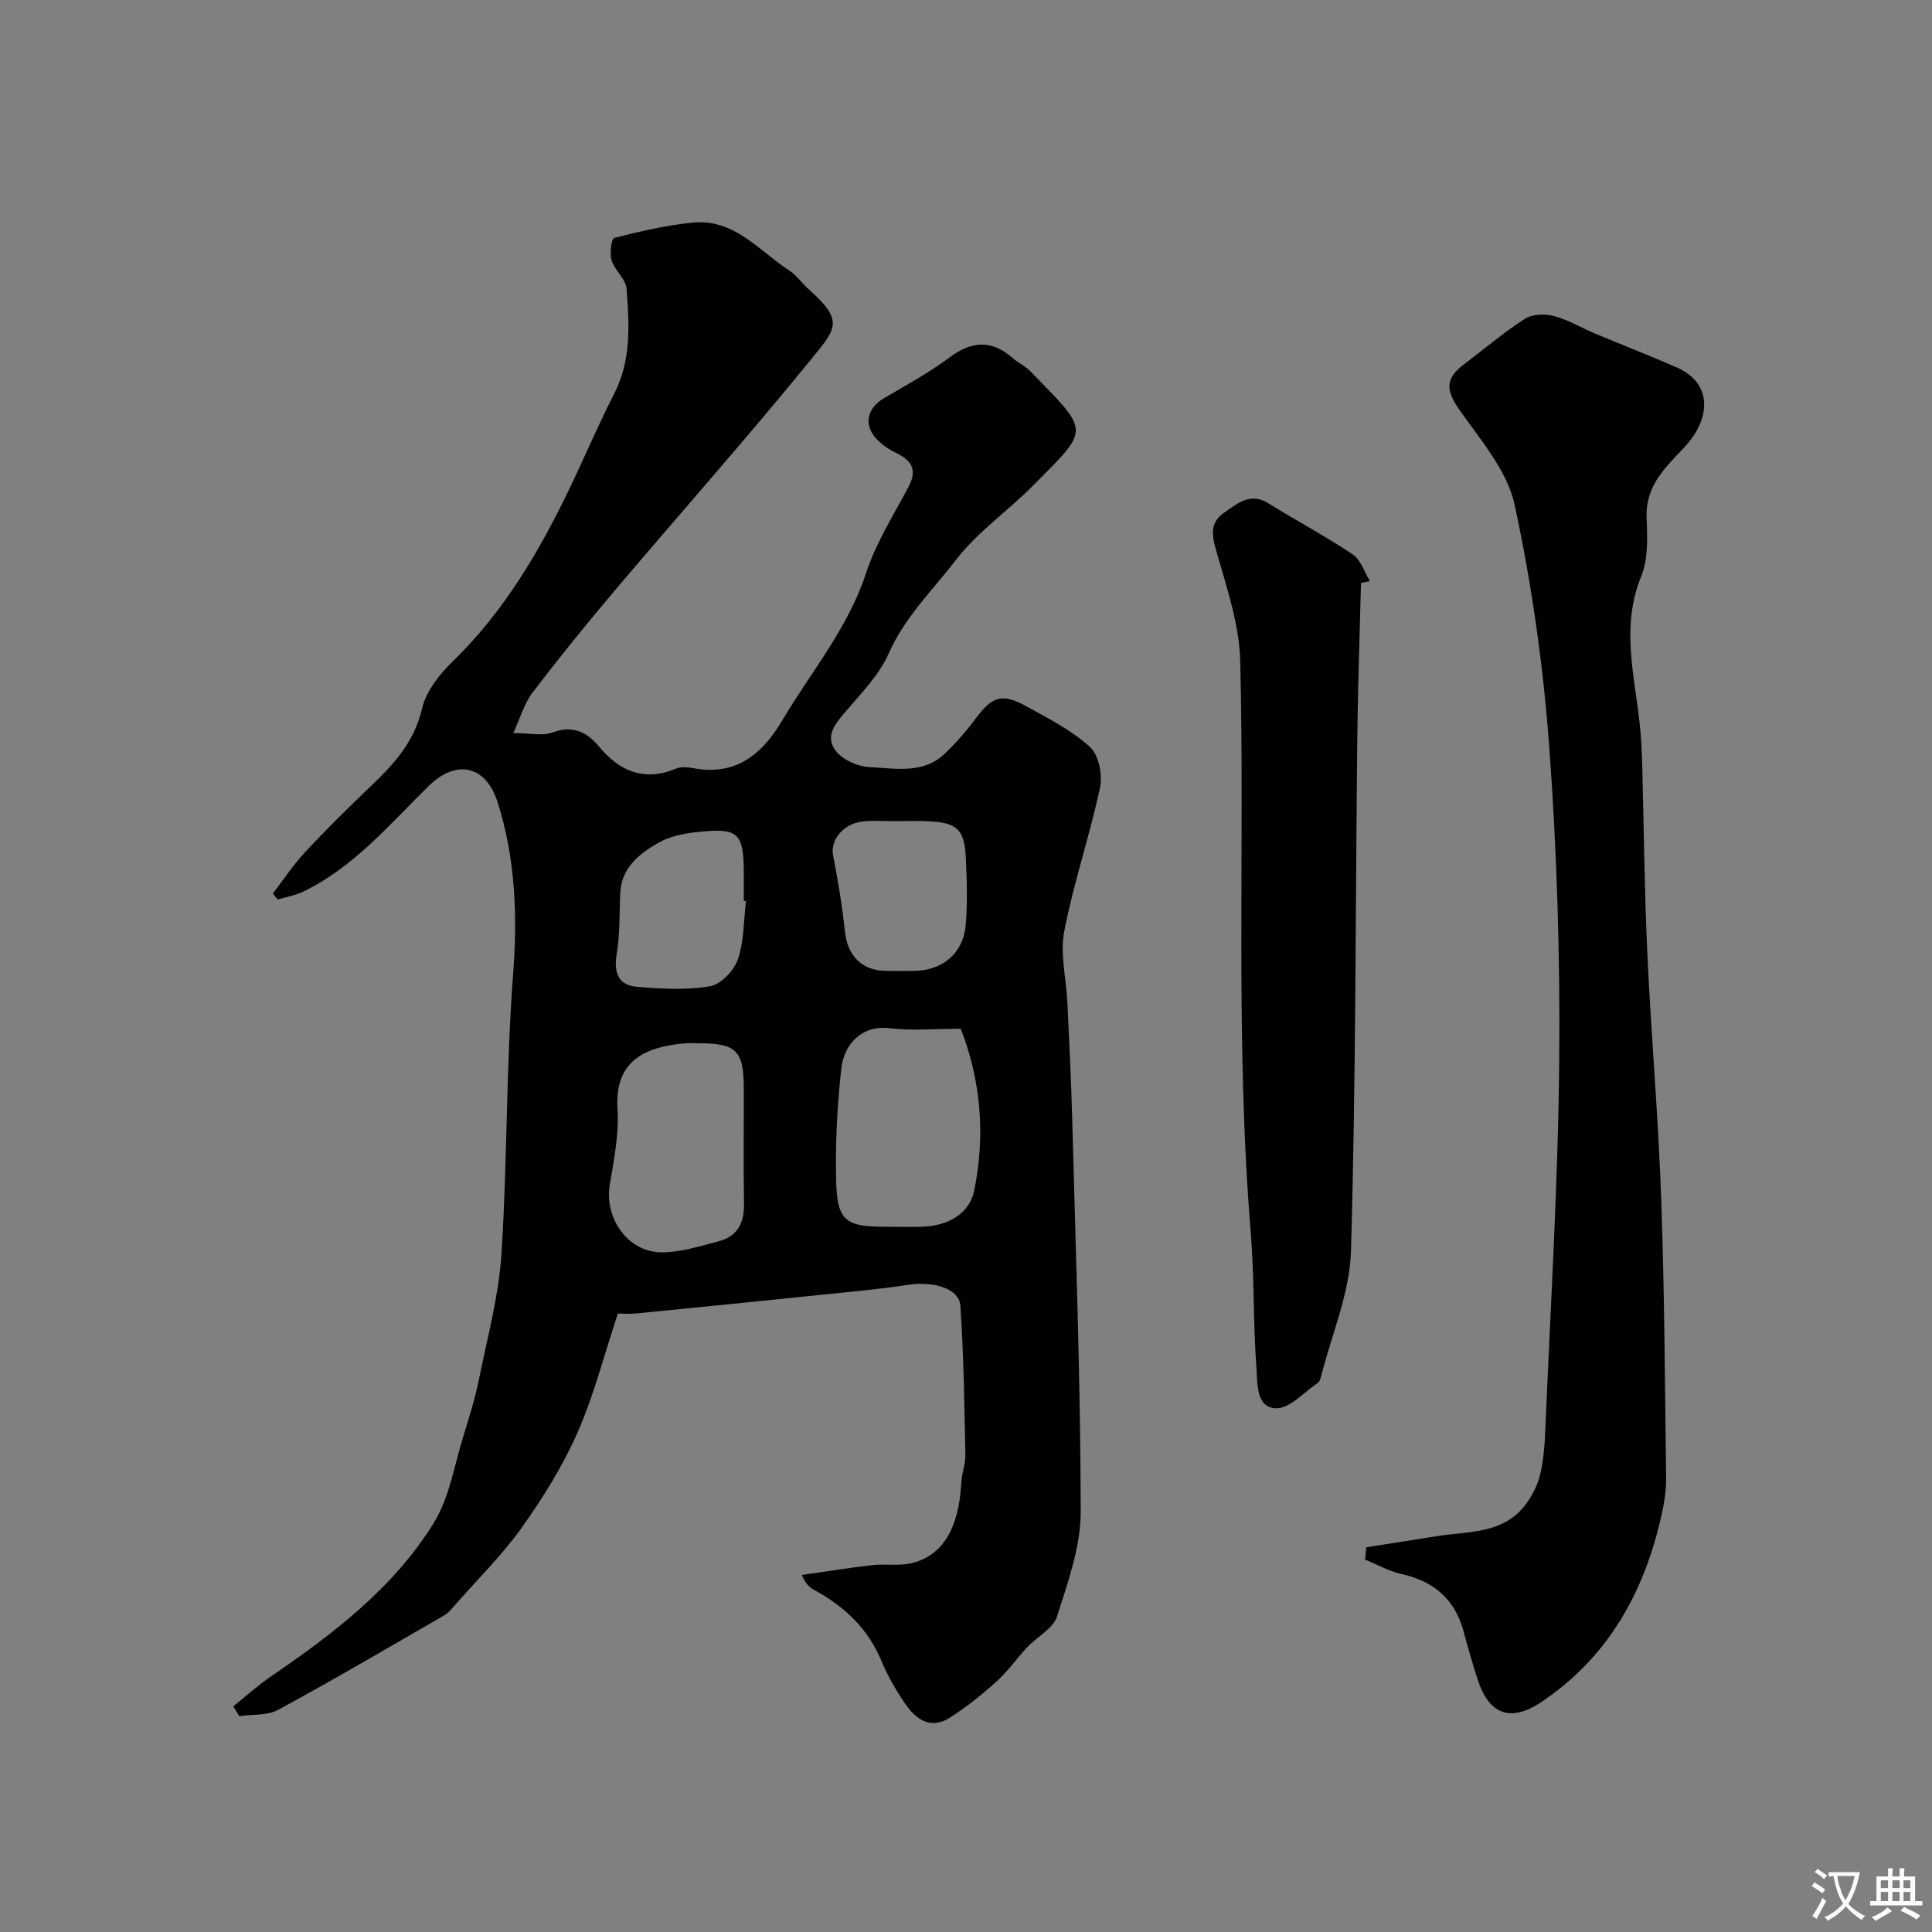
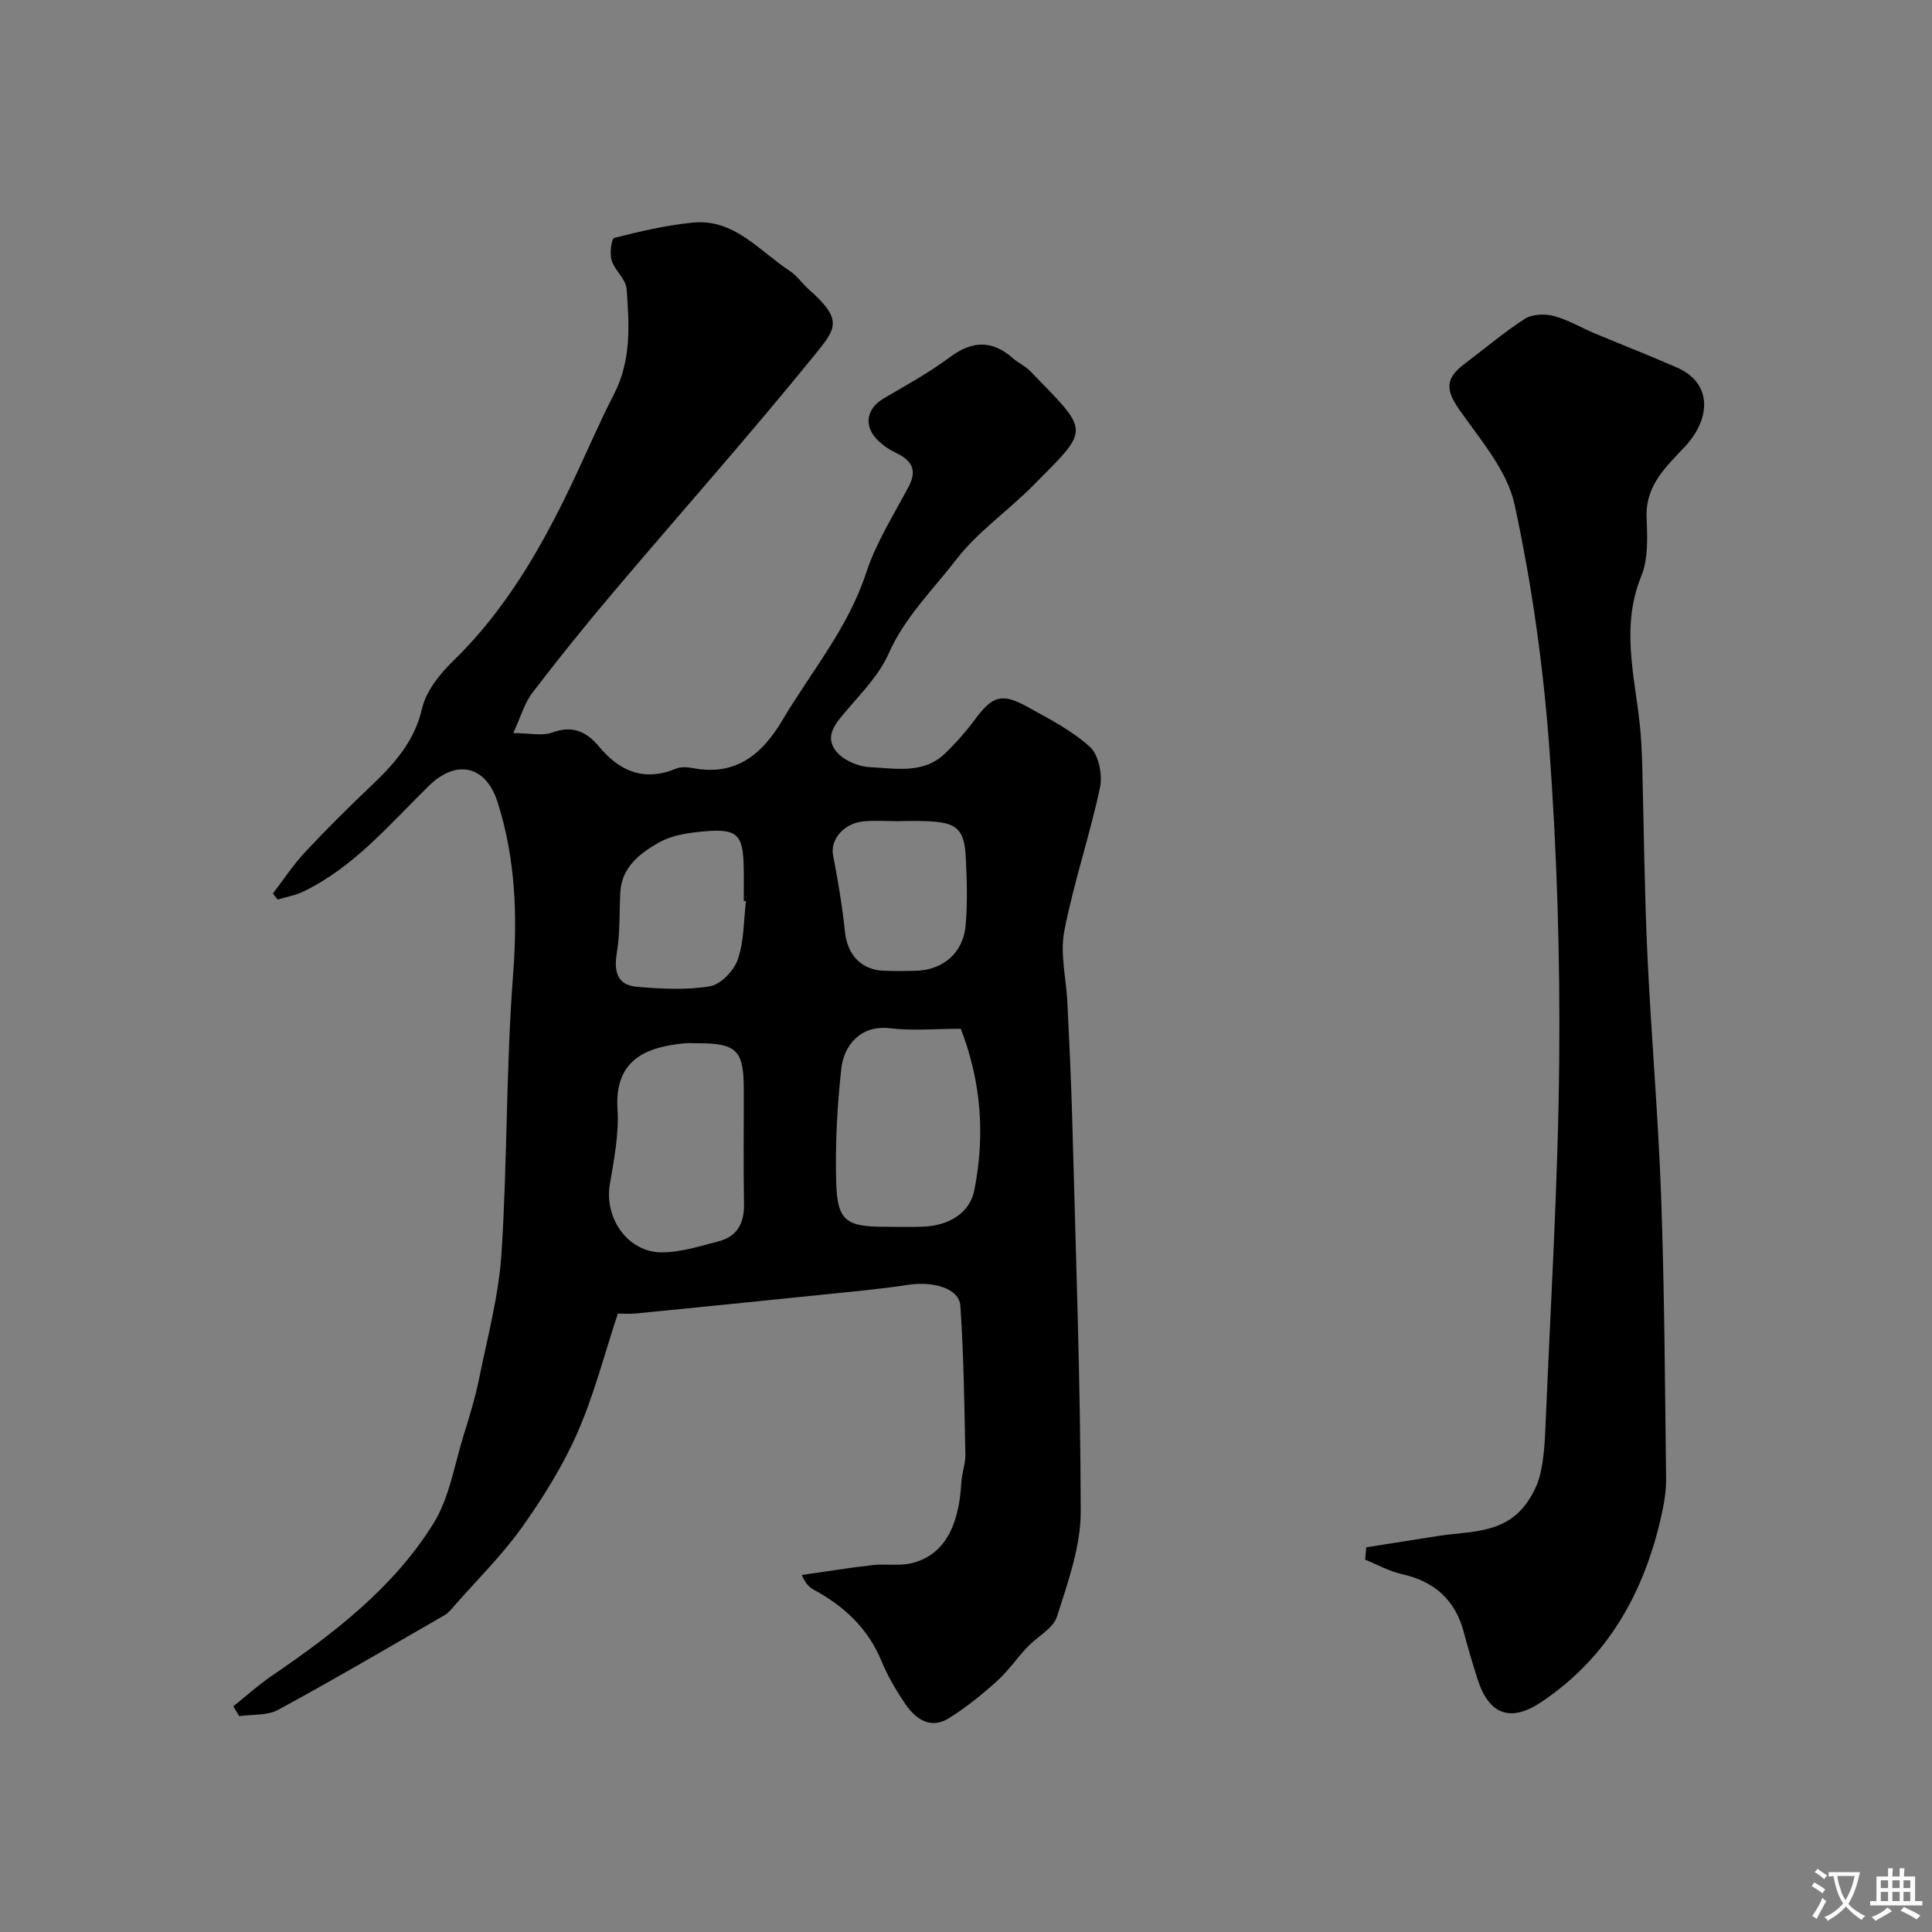
<svg xmlns="http://www.w3.org/2000/svg" enable-background="new 0 0 400 400" viewBox="0 0 400 400">
  <rect x="0" y="0" width="400" height="400" fill="#808080" stroke="none" />
  <g fill="#000001">
    <path d="m48.3 353.28c2.64-2.11 5.15-4.39 7.93-6.29 12.85-8.77 25.21-18.23 33.51-31.57 3.31-5.31 4.32-12.08 6.24-18.22 1.21-3.87 2.4-7.78 3.21-11.75 1.74-8.61 4.08-17.22 4.64-25.93 1.23-19.17.93-38.44 2.39-57.58.94-12.3.53-24.2-3.21-35.9-2.43-7.59-8.55-8.89-14.21-3.35-8.12 7.95-15.49 16.82-26 21.9-1.65.8-3.53 1.11-5.31 1.65-.33-.42-.66-.83-.99-1.25 2.2-2.87 4.2-5.92 6.66-8.56 4.36-4.68 8.92-9.19 13.55-13.6 4.8-4.57 9.05-9.17 10.66-16.1.83-3.57 3.58-7.09 6.32-9.75 10.66-10.33 17.97-22.82 24.31-36.01 3.1-6.45 5.88-13.06 9.15-19.42 3.6-7 3.13-14.4 2.58-21.76-.15-2.02-2.45-3.79-3.1-5.88-.44-1.43-.04-4.5.54-4.65 5.33-1.36 10.75-2.62 16.22-3.17 8.62-.88 13.8 5.87 20.11 9.99 1.5.98 2.57 2.61 3.94 3.82 7.28 6.45 5.69 8.09.9 13.99-13.37 16.46-27.48 32.33-41.19 48.53-5.8 6.85-11.45 13.84-16.9 20.98-1.7 2.22-2.48 5.14-3.99 8.38 3.37 0 6.03.65 8.16-.14 4.21-1.56 7.13-.04 9.59 2.92 4.34 5.21 9.4 7.29 15.99 4.57 1.01-.41 2.35-.31 3.47-.1 8.89 1.7 14.34-2.87 18.52-9.93 5.96-10.05 13.59-19.05 17.33-30.48 2.05-6.25 5.69-11.99 8.8-17.86 1.9-3.58.53-5.51-2.7-7.04-1.31-.62-2.58-1.49-3.62-2.5-3.08-2.98-2.45-6.63 1.2-8.76 4.62-2.7 9.34-5.29 13.61-8.47 4.66-3.48 8.79-3.64 13.14.21 1.1.97 2.52 1.58 3.53 2.62 12.45 12.84 12.56 11.66.56 23.76-5.18 5.22-11.44 9.53-15.87 15.28-4.84 6.29-10.65 11.9-13.99 19.46-1.93 4.36-5.53 8.06-8.71 11.78-2.27 2.65-4.71 5.36-2.09 8.53 1.48 1.79 4.5 3.09 6.89 3.2 5.3.24 11.07 1.49 15.55-2.8 2.31-2.22 4.46-4.67 6.37-7.24 3.42-4.62 5.44-5.36 10.53-2.55 4.56 2.52 9.35 4.95 13.15 8.41 1.82 1.65 2.63 5.8 2.07 8.43-2.13 9.99-5.47 19.72-7.4 29.74-.9 4.7.42 9.81.65 14.74.37 7.93.78 15.87.99 23.8.72 27.19 1.73 54.39 1.77 81.59.01 7.27-2.66 14.66-4.91 21.74-.8 2.5-4.11 4.16-6.14 6.32-2.17 2.31-4 4.98-6.34 7.09-3.06 2.76-6.31 5.37-9.78 7.57-3.85 2.45-6.92.34-9.11-2.84-1.93-2.81-3.69-5.83-4.99-8.98-2.8-6.74-7.71-11.3-13.95-14.69-.93-.5-1.74-1.23-2.52-3.08 4.88-.69 9.75-1.49 14.64-2.04 2.63-.3 5.41.21 7.95-.37 6.56-1.5 9.94-7.24 10.43-16.72.1-1.94.88-3.87.84-5.79-.21-10.28-.33-20.58-1.04-30.83-.25-3.58-5.58-5.13-10.89-4.31-5.66.87-11.38 1.38-17.09 1.97-13.06 1.35-26.13 2.66-39.19 3.95-1.31.13-2.64.02-3.74.02-2.8 8.45-4.93 16.84-8.36 24.65-3.04 6.9-7.12 13.46-11.51 19.63-4.09 5.74-9.19 10.76-13.87 16.09-.66.75-1.31 1.6-2.15 2.08-11.44 6.6-22.84 13.29-34.44 19.59-2.26 1.23-5.35.91-8.06 1.31-.42-.69-.83-1.36-1.23-2.03zm150.62-140.28c-5.37 0-10.06.44-14.64-.11-6.12-.73-9.57 3.55-10.1 8.37-.86 7.84-1.28 15.79-1.05 23.67.23 7.82 2.1 9.06 10.02 9.06 2.66 0 5.32.09 7.97-.02 5.48-.22 9.69-2.9 10.61-7.59 2.23-11.26 1.46-22.36-2.81-33.38zm-54.18 3c-1 0-2-.08-2.99.01-8.2.76-14.56 3.54-13.9 13.68.33 5.14-.75 10.43-1.6 15.58-1.15 7.02 3.78 14.04 10.82 14.02 3.92-.01 7.88-1.3 11.74-2.3 3.9-1.02 5.31-3.83 5.23-7.81-.15-8.01-.02-16.03-.05-24.05-.04-7.62-1.59-9.13-9.25-9.13zm41.41-46v.02c-2.5 0-5.02-.21-7.49.05-4.07.43-6.77 3.86-6.19 6.93 1.01 5.27 1.91 10.58 2.47 15.91.49 4.74 3.32 7.9 8.07 8.08 2.16.08 4.33.05 6.5.01 5.66-.12 9.91-3.67 10.41-9.37.41-4.65.27-9.38.04-14.05-.29-5.92-1.83-7.28-7.81-7.55-2-.11-4-.03-6-.03zm-31.71 16.58c-.15-.02-.3-.04-.45-.05 0-2.32.04-4.65-.01-6.97-.13-6.67-1.29-7.98-7.74-7.47-3.35.27-7.02.75-9.85 2.36-3.87 2.21-7.72 5.09-7.97 10.38-.2 4.18-.04 8.42-.72 12.52-.64 3.87.14 6.62 4.18 6.96 5.02.42 10.2.71 15.11-.11 2.23-.37 4.96-3.23 5.76-5.55 1.31-3.77 1.21-8.02 1.69-12.07z" />
    <path d="m282.87 320.35c4.98-.78 9.96-1.58 14.93-2.35 6.38-.99 13.38-.43 17.93-6.34 1.43-1.86 2.61-4.14 3.15-6.41.75-3.17.95-6.5 1.09-9.78 1.05-25.3 2.62-50.6 2.85-75.91.2-21.53-.47-43.12-2.04-64.59-1.24-16.92-3.61-33.88-7.19-50.46-1.52-7.05-7.05-13.4-11.4-19.62-2.83-4.03-3.09-6.45.95-9.49 4.18-3.15 8.18-6.57 12.56-9.39 1.53-.98 4.13-1.08 5.99-.59 2.95.78 5.67 2.43 8.52 3.62 5.66 2.38 11.4 4.6 17.02 7.07 7.32 3.23 7.05 10.55 1.57 16.41-3.98 4.25-8.12 7.99-7.89 14.57.15 4.07.38 8.57-1.1 12.19-4.75 11.59-.64 22.9-.01 34.32.08 1.49.16 2.98.2 4.47.34 13.1.46 26.21 1.06 39.3.78 16.81 2.26 33.6 2.86 50.41.69 19.42.79 38.86 1.03 58.3.03 2.59-.42 5.23-.99 7.77-3.57 15.88-11.04 29.3-24.86 38.55-6.35 4.25-10.82 2.62-13.17-4.7-1.04-3.24-2-6.51-2.87-9.79-1.78-6.7-6.09-10.51-12.83-12.01-2.62-.58-5.07-1.97-7.59-2.99.07-.83.15-1.69.23-2.56z" />
-     <path d="m281.78 120.69c-.26 10.52-.64 21.05-.76 31.57-.39 35.58-.29 71.18-1.31 106.75-.25 8.71-4.03 17.32-6.2 25.97-.12.46-.28 1.06-.62 1.29-2.88 1.93-5.86 5.39-8.72 5.3-4.17-.13-3.81-5.22-4.04-8.35-.69-9.4-.42-18.88-1.19-28.27-3.23-39.32-1.2-78.71-2.16-118.05-.19-7.81-2.94-15.64-5.09-23.3-.89-3.17-.99-5.56 1.7-7.41 2.73-1.87 5.39-4.37 9.23-1.98 5.78 3.6 11.82 6.8 17.46 10.58 1.67 1.12 2.39 3.64 3.55 5.52-.61.13-1.23.25-1.85.38z" />
  </g>
  <path d="m377.9 391.2c-.2.3-.4.5-.6.8-.7-.6-1.4-1-2.2-1.5.2-.3.4-.5.5-.8.6.4 1.4.8 2.3 1.5zm-1.8 6.1c-.2-.2-.5-.4-.9-.6.4-.6.8-1.2 1.2-1.9s.7-1.3.9-1.9c.3.3.5.5.8.7-.7 1.3-1.4 2.6-2 3.7zm2.2-9c-.3.3-.5.5-.6.8-.6-.6-1.3-1.1-2-1.5.3-.3.5-.5.6-.7.6.5 1.3.9 2 1.4zm.3.2v-.9h2 4.5c-.3 1.3-.6 2.5-1 3.6s-.9 2.1-1.4 3c.4.5 1 1 1.6 1.4s1.2.8 1.9 1.1c-.3.2-.5.4-.8.8-.4-.3-1-.7-1.6-1.2s-1.2-1.1-1.6-1.6c-.5.6-1.1 1.1-1.7 1.6s-1.4.9-2.1 1.4c-.1-.3-.3-.5-.7-.8.6-.2 1.2-.5 1.9-1s1.4-1.1 2-1.8c-.5-.8-.9-1.6-1.2-2.5s-.6-2-.8-3.2c-.4.1-.7.1-1 .1zm2.5 2.7c.2 1 .7 1.7 1 2.2.3-.5.6-1.1 1-2s.6-1.9.9-3h-3.2-.4c.1.9.3 1.8.7 2.8z" fill="#fafbfa" />
  <path d="m396.5 388.5v1.5 3.6h1.5v.9c-.4 0-1 0-1.7 0h-7.9c-.5 0-.9 0-1.2 0v-.9h1.3v-3.5c0-.7 0-1.2 0-1.6h2.4c0-.8 0-1.4 0-1.7h1c0 .3-.1.8-.1 1.7h1.5c0-.8 0-1.4 0-1.7h1c0 .3-.1.9-.1 1.7zm-8.2 9.2c-.2-.3-.5-.5-.8-.8.8-.3 1.4-.6 1.9-.9s1-.7 1.4-1.1c.3.3.6.5.9.8-1.6 1-2.8 1.6-3.4 2zm2.6-6.8v-1.6h-1.5v1.6zm0 2.7v-1.9h-1.5v1.9zm2.4-2.7v-1.6h-1.5v1.6zm0 2.7v-1.9h-1.5v1.9zm.2 2 .7-.8c.4.2.9.5 1.6.8s1.3.7 1.8 1c-.3.3-.5.5-.8.8-.4-.3-1.5-1-3.3-1.8zm2-4.7v-1.6h-1.4v1.6zm0 2.7v-1.9h-1.4v1.9z" fill="#fafbfa" />
</svg>